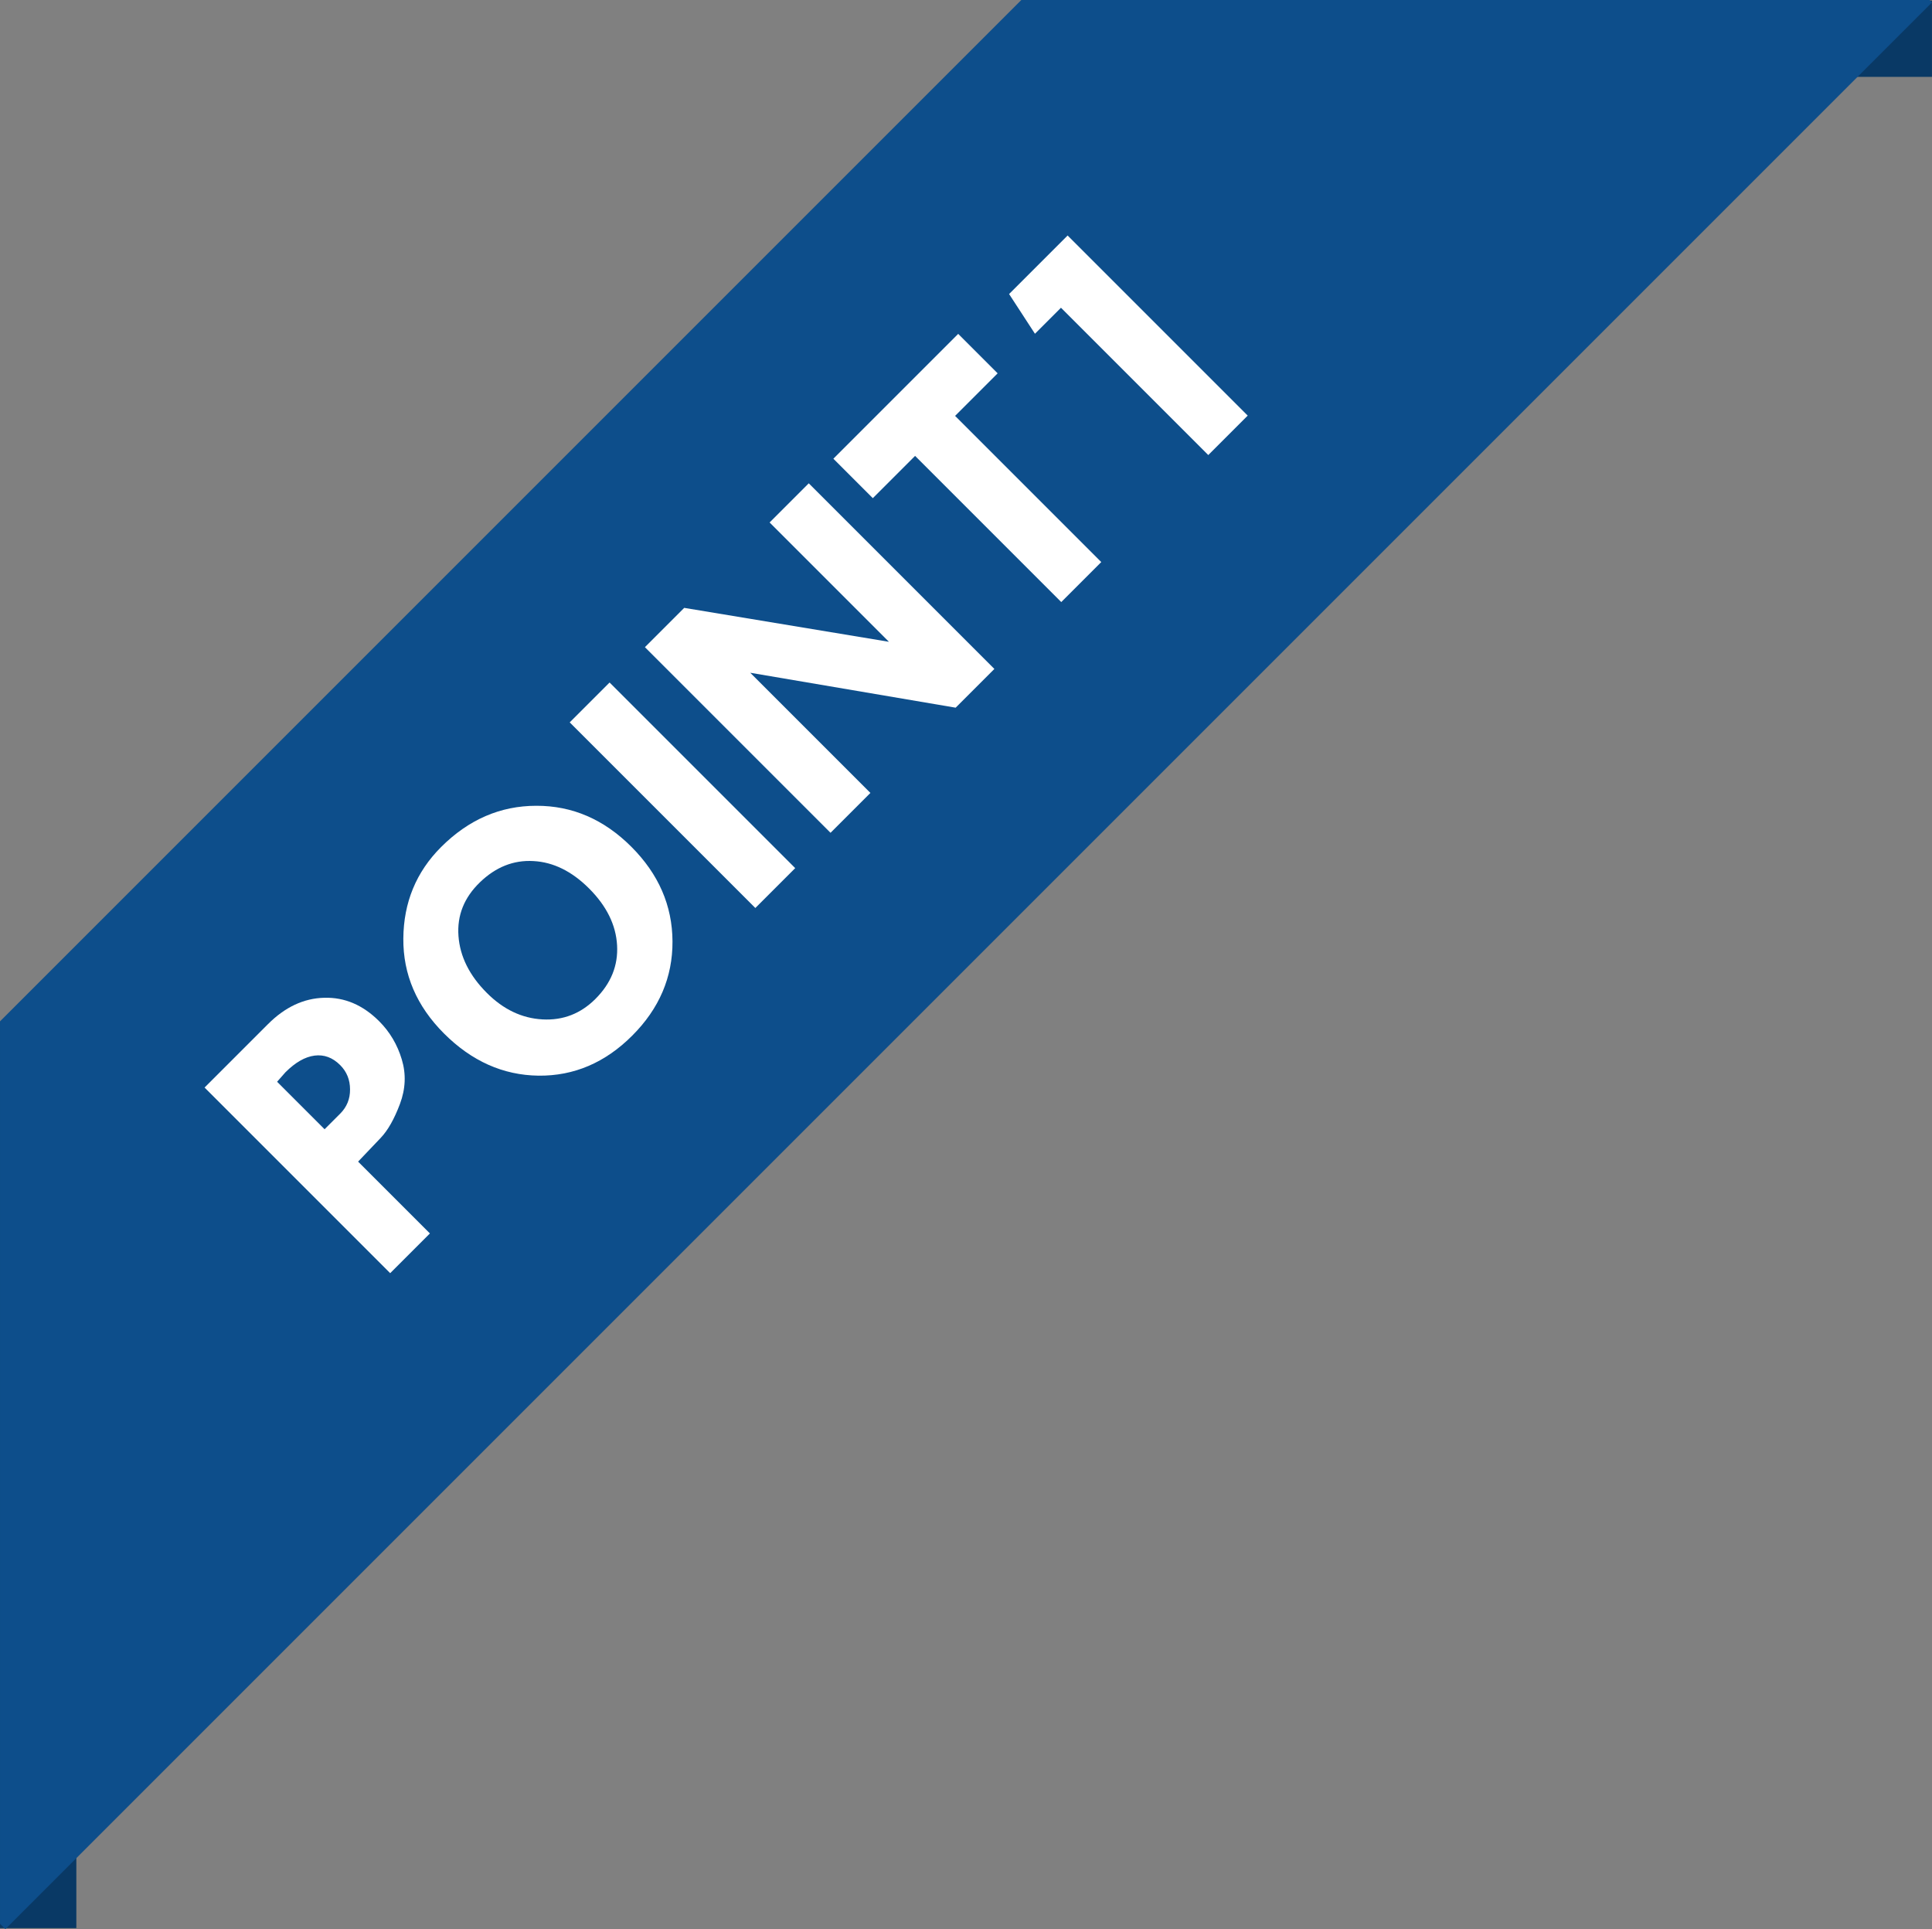
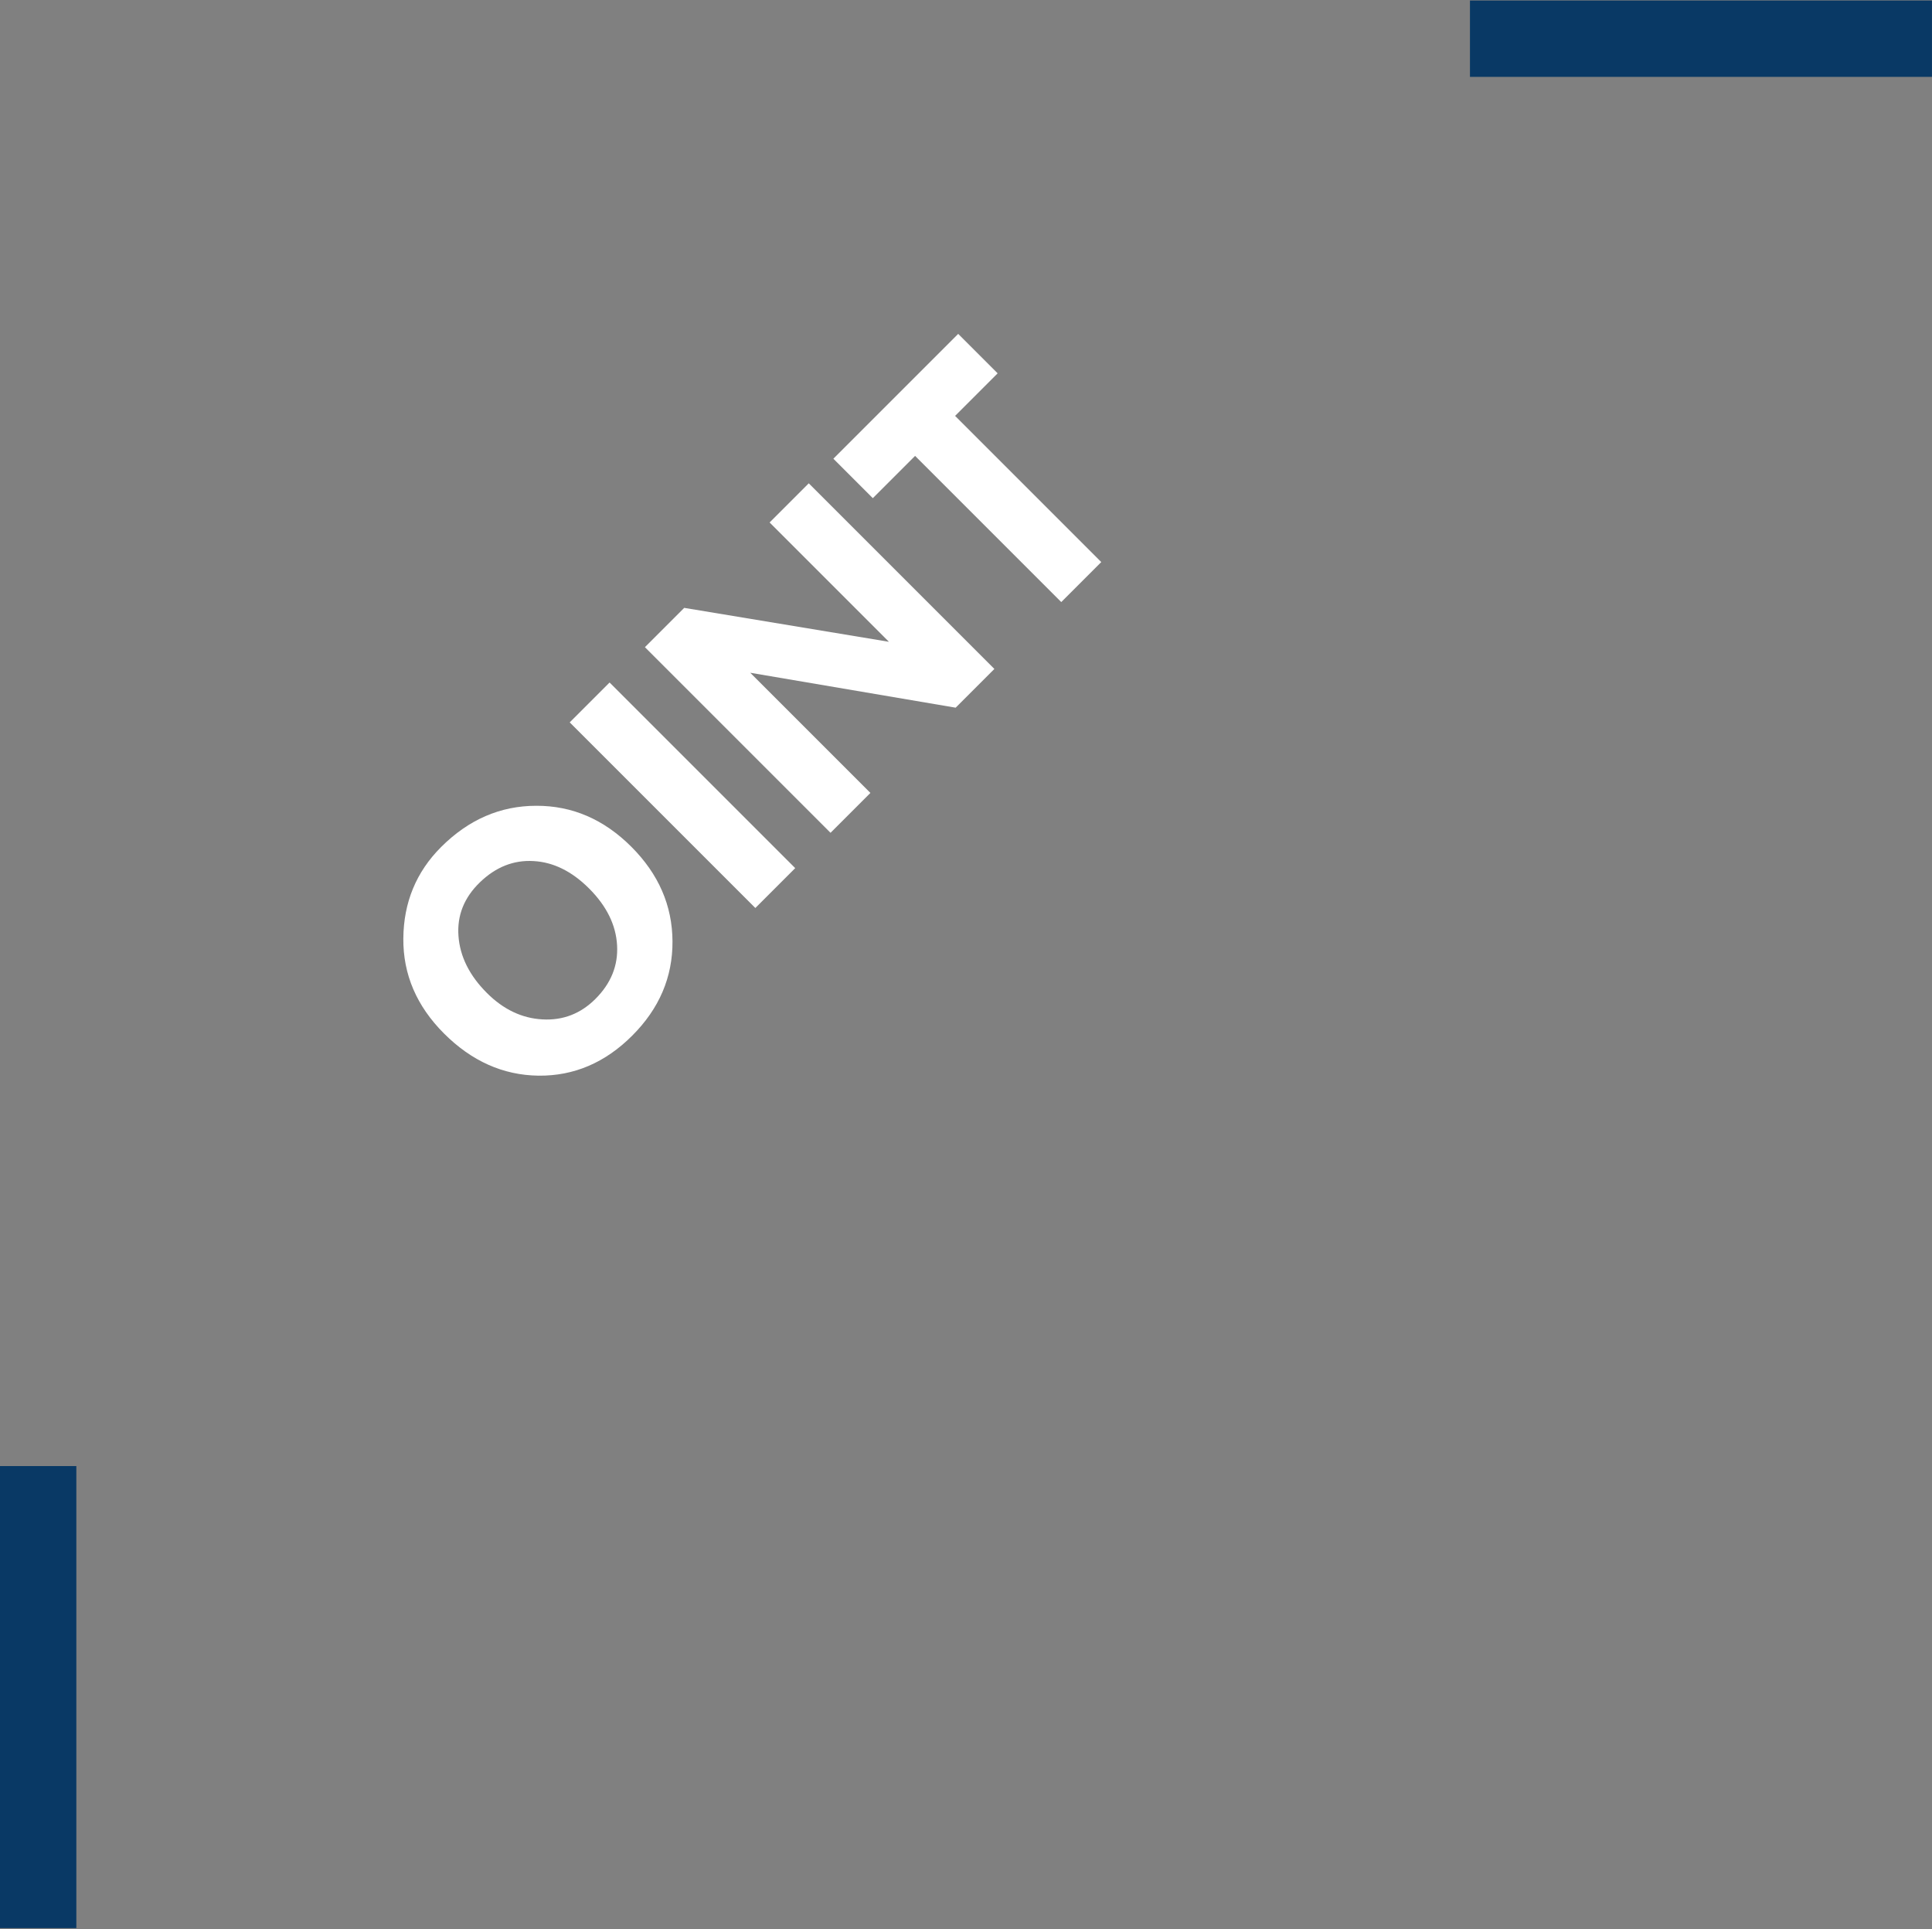
<svg xmlns="http://www.w3.org/2000/svg" xmlns:ns1="http://sodipodi.sourceforge.net/DTD/sodipodi-0.dtd" xmlns:ns2="http://www.inkscape.org/namespaces/inkscape" xmlns:xlink="http://www.w3.org/1999/xlink" version="1.1" id="svg2" width="622.889" height="621.934" viewBox="0 0 622.889 621.934" ns1:docname="point1_label.svg" ns2:version="1.0.1 (3bc2e813f5, 2020-09-07)">
  <rect x="0" y="0" width="622.889" height="621.934" fill="#808080" stroke="none" />
  <defs id="defs6">
    <linearGradient id="linearGradient1360">
      <stop id="stop1356" offset="0" style="stop-color:#ffffff;stop-opacity:1;" />
      <stop id="stop1358" offset="1" style="stop-color:#ffffff;stop-opacity:0;" />
    </linearGradient>
    <linearGradient gradientTransform="matrix(1.32,0,0,1,289.977,0)" gradientUnits="userSpaceOnUse" y2="-474.262" x2="-1111.231" y1="-474.262" x1="-945.444" id="linearGradient1362" xlink:href="#linearGradient1360" />
  </defs>
  <ns1:namedview pagecolor="#ffffff" bordercolor="#666666" borderopacity="1" objecttolerance="10" gridtolerance="10" guidetolerance="10" ns2:pageopacity="0" ns2:pageshadow="2" ns2:window-width="1920" ns2:window-height="1017" id="namedview4" showgrid="false" fit-margin-top="0" fit-margin-left="0" fit-margin-right="0" fit-margin-bottom="0" ns2:zoom="0.52364395" ns2:cx="417.68297" ns2:cy="175.92488" ns2:window-x="-8" ns2:window-y="-8" ns2:window-maximized="1" ns2:current-layer="g1125" ns2:snap-global="false" />
  <g ns2:groupmode="layer" ns2:label="Image" id="g10" transform="translate(-3071.316,97.885)">
    <g id="g1027" transform="translate(2336.948,904.658)">
      <g id="g910" style="fill:#4175cc;fill-opacity:1" />
      <g id="g1125" transform="translate(0,-10.803)">
        <rect style="fill:#093965;fill-opacity:1;stroke:none;stroke-width:5.501;stroke-linecap:round;stroke-linejoin:round;stroke-miterlimit:4;stroke-dasharray:none" id="rect1155" width="24.614" height="148.956" x="-991.572" y="-1357.247" transform="rotate(90)" />
        <rect style="fill:#093965;fill-opacity:1;stroke:none;stroke-width:5.501;stroke-linecap:round;stroke-linejoin:round;stroke-miterlimit:4;stroke-dasharray:none" id="rect1153" width="24.614" height="148.956" x="734.368" y="-519.091" />
-         <path id="rect1136" style="fill:#0d4e8b;fill-opacity:1;stroke:none;stroke-width:9;stroke-linecap:round;stroke-linejoin:round;stroke-miterlimit:4;stroke-dasharray:none" d="M 1826.48,-32.465 1497.201,296.814 v 290.932 l 1.723,1.723 621.166,-621.164 -0.769,-0.77 z" transform="translate(-762.832,-959.275)" />
        <g aria-label="POINT1" transform="rotate(-45)" id="text1140" style="font-weight:bold;font-size:132.005px;line-height:1.25;font-family:'Tw Cen MT';-inkscape-font-specification:'Tw Cen MT Bold';text-align:center;letter-spacing:0px;word-spacing:0px;text-anchor:middle;fill:#ffffff;stroke-width:3.3">
-           <path d="m 1019.259,112.571 h 28.941 q 11.666,0 18.821,6.832 7.155,6.768 7.155,17.854 0,7.283 -3.545,13.858 -3.481,6.51 -10.571,9.733 -7.09,3.223 -12.118,3.352 l -10.571,0.258 v 32.743 h -18.112 z m 17.854,15.212 v 21.657 h 7.09 q 4.576,0 7.799,-3.287 3.287,-3.287 3.287,-7.799 0,-5.156 -3.674,-7.992 -3.674,-2.836 -10.442,-2.836 z" style="fill:#ffffff;stroke-width:3.3" id="path1192" />
          <path d="m 1086.164,154.854 q 0,-18.757 12.376,-30.939 12.44,-12.247 29.456,-12.247 18.821,0 31.132,12.311 12.311,12.247 12.311,31.003 0,18.628 -12.182,30.939 -12.182,12.311 -30.681,12.311 -18.499,0 -30.488,-12.247 -11.924,-12.247 -11.924,-31.132 z m 42.67,-26.298 q -10.635,-0.193 -17.145,7.348 -6.51,7.541 -6.51,19.466 0,11.28 6.639,18.692 6.639,7.412 16.759,7.412 10.635,0 17.145,-7.283 6.574,-7.348 6.574,-19.337 0,-11.795 -6.446,-18.95 -6.381,-7.155 -17.016,-7.348 z" style="fill:#ffffff;stroke-width:3.3" id="path1194" />
          <path d="m 1185.748,112.571 h 18.176 v 84.63 h -18.176 z" style="fill:#ffffff;stroke-width:3.3" id="path1196" />
          <path d="m 1276.888,112.571 h 17.854 v 84.63 h -17.661 l -38.867,-54.787 v 54.787 h -18.177 v -84.63 h 17.919 l 38.931,54.401 z" style="fill:#ffffff;stroke-width:3.3" id="path1198" />
          <path d="m 1305.958,112.571 h 56.914 v 17.983 h -19.401 v 66.647 h -18.241 v -66.647 h -19.272 z" style="fill:#ffffff;stroke-width:3.3" id="path1200" />
-           <path d="m 1383.562,115.085 h 26.685 v 82.116 h -17.983 v -67.163 h -11.86 z" style="fill:#ffffff;stroke-width:3.3" id="path1202" />
        </g>
      </g>
    </g>
  </g>
</svg>